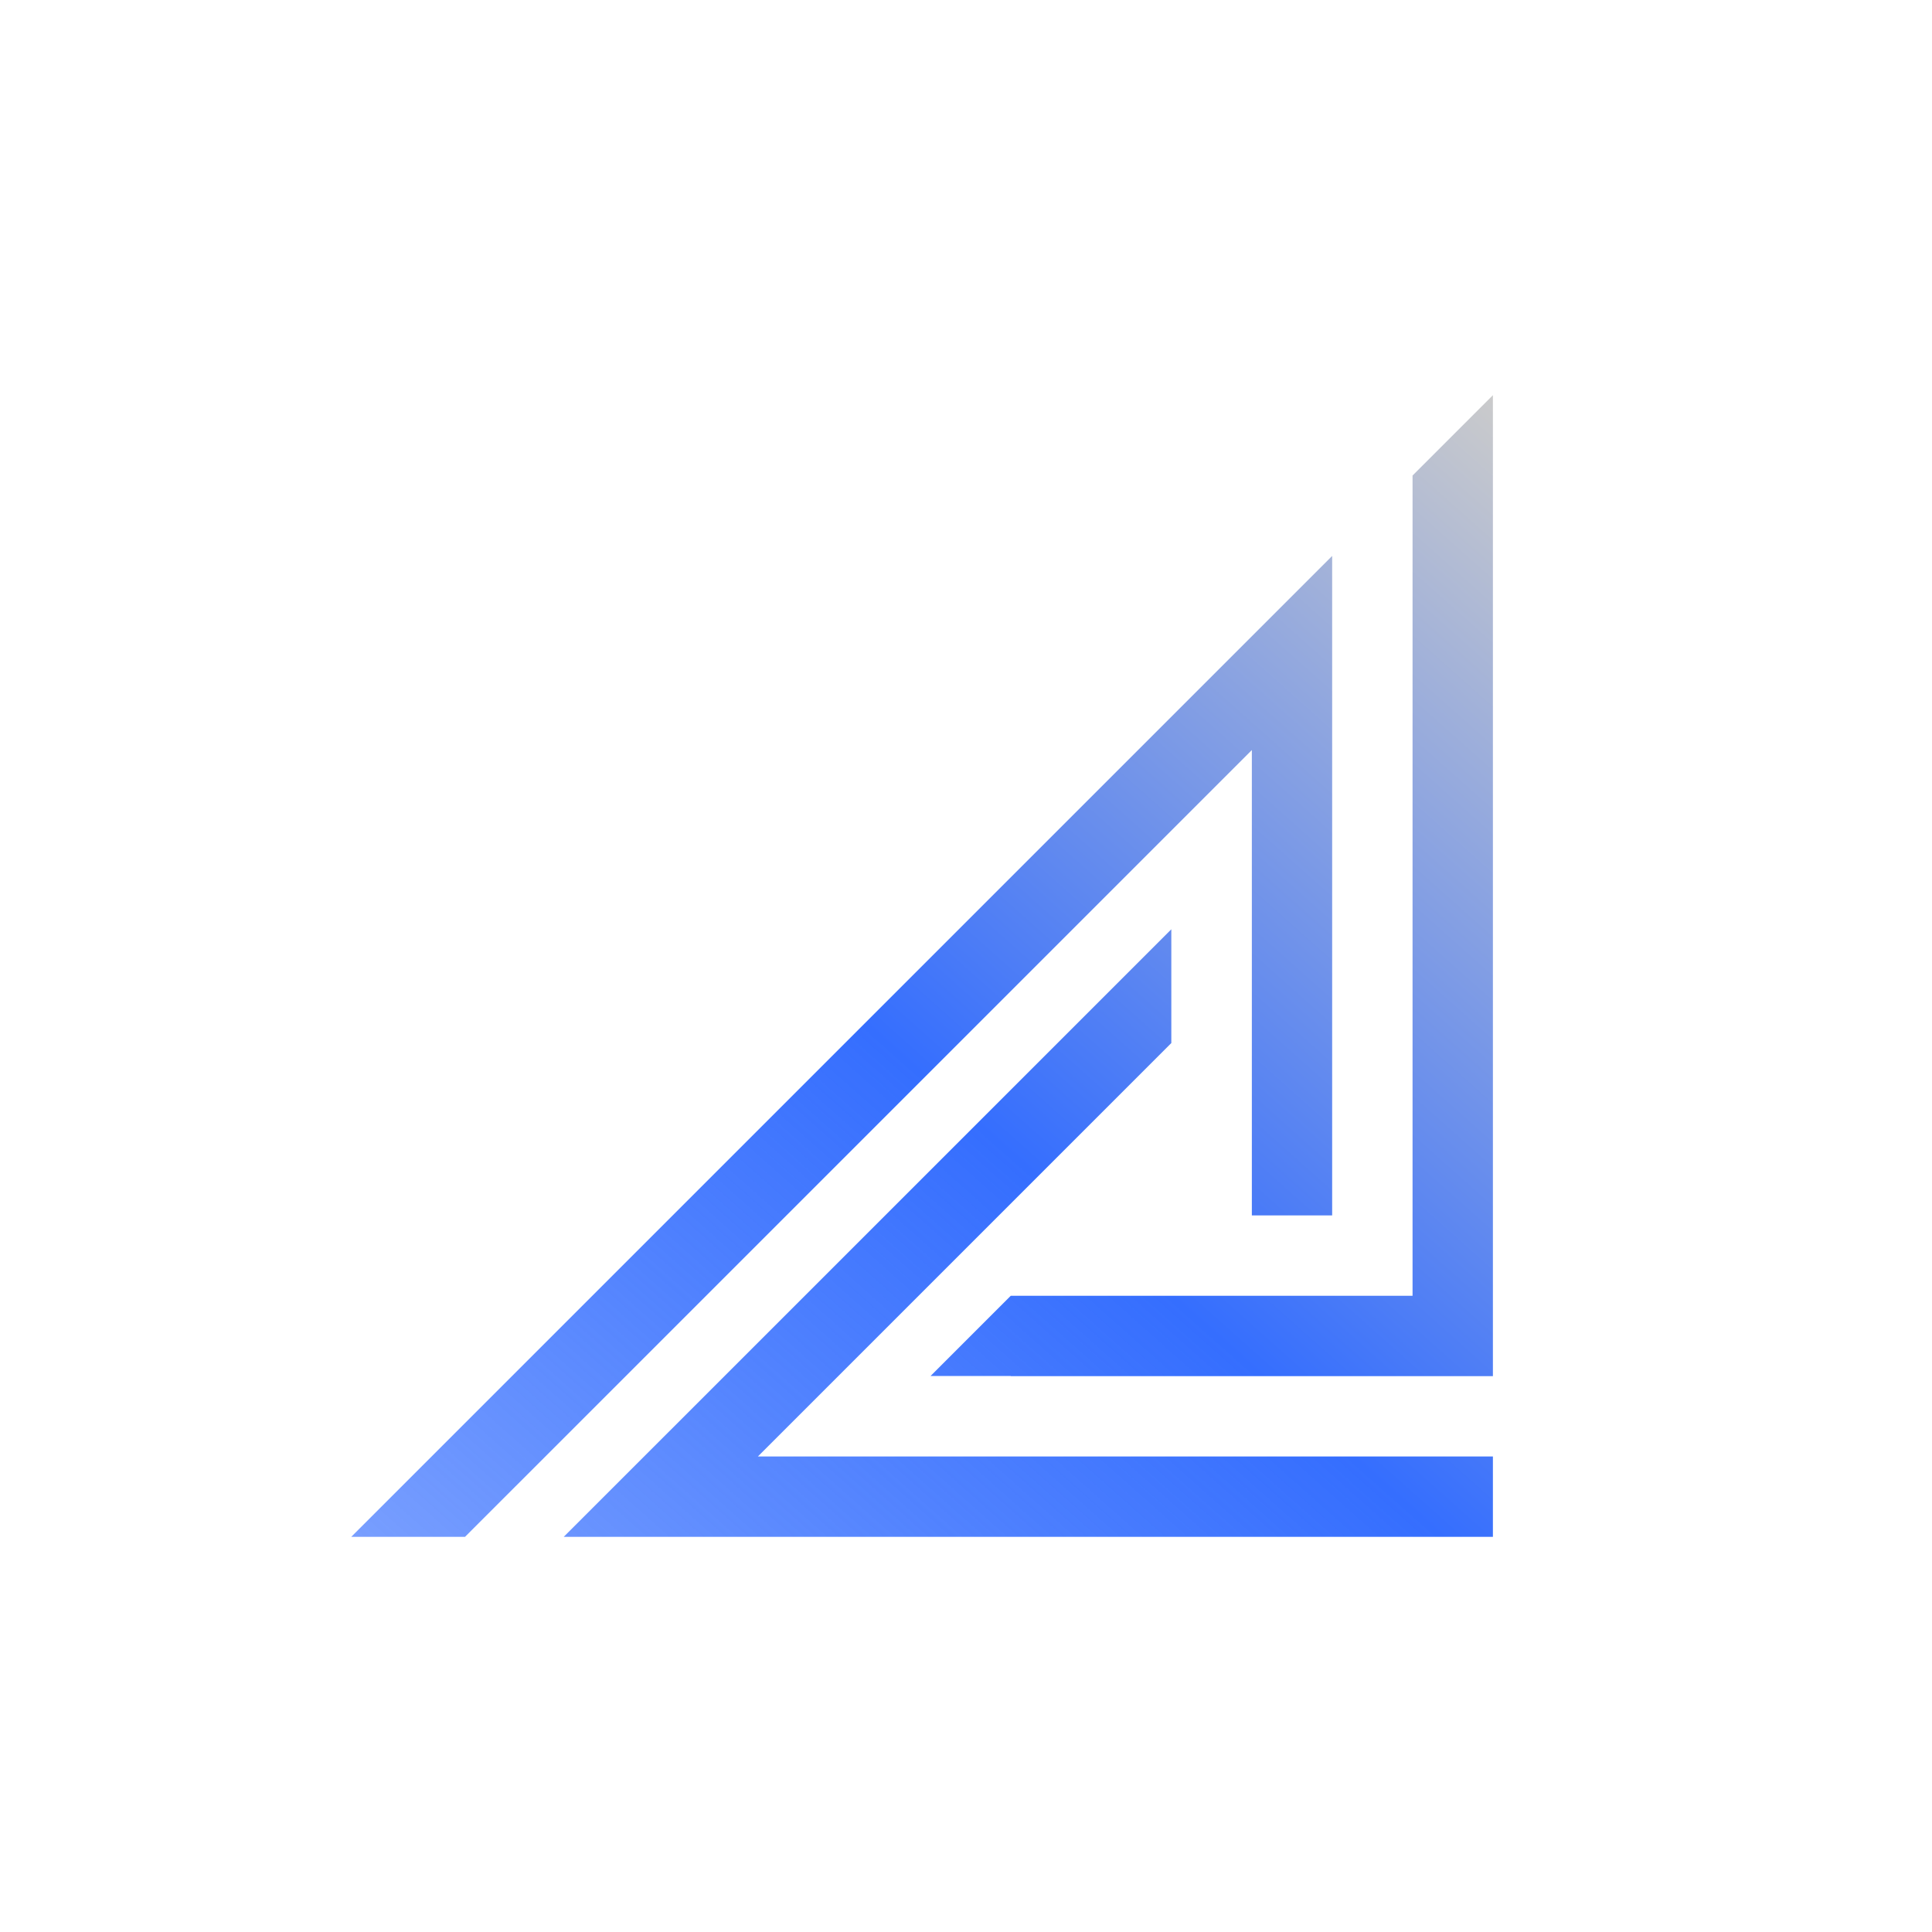
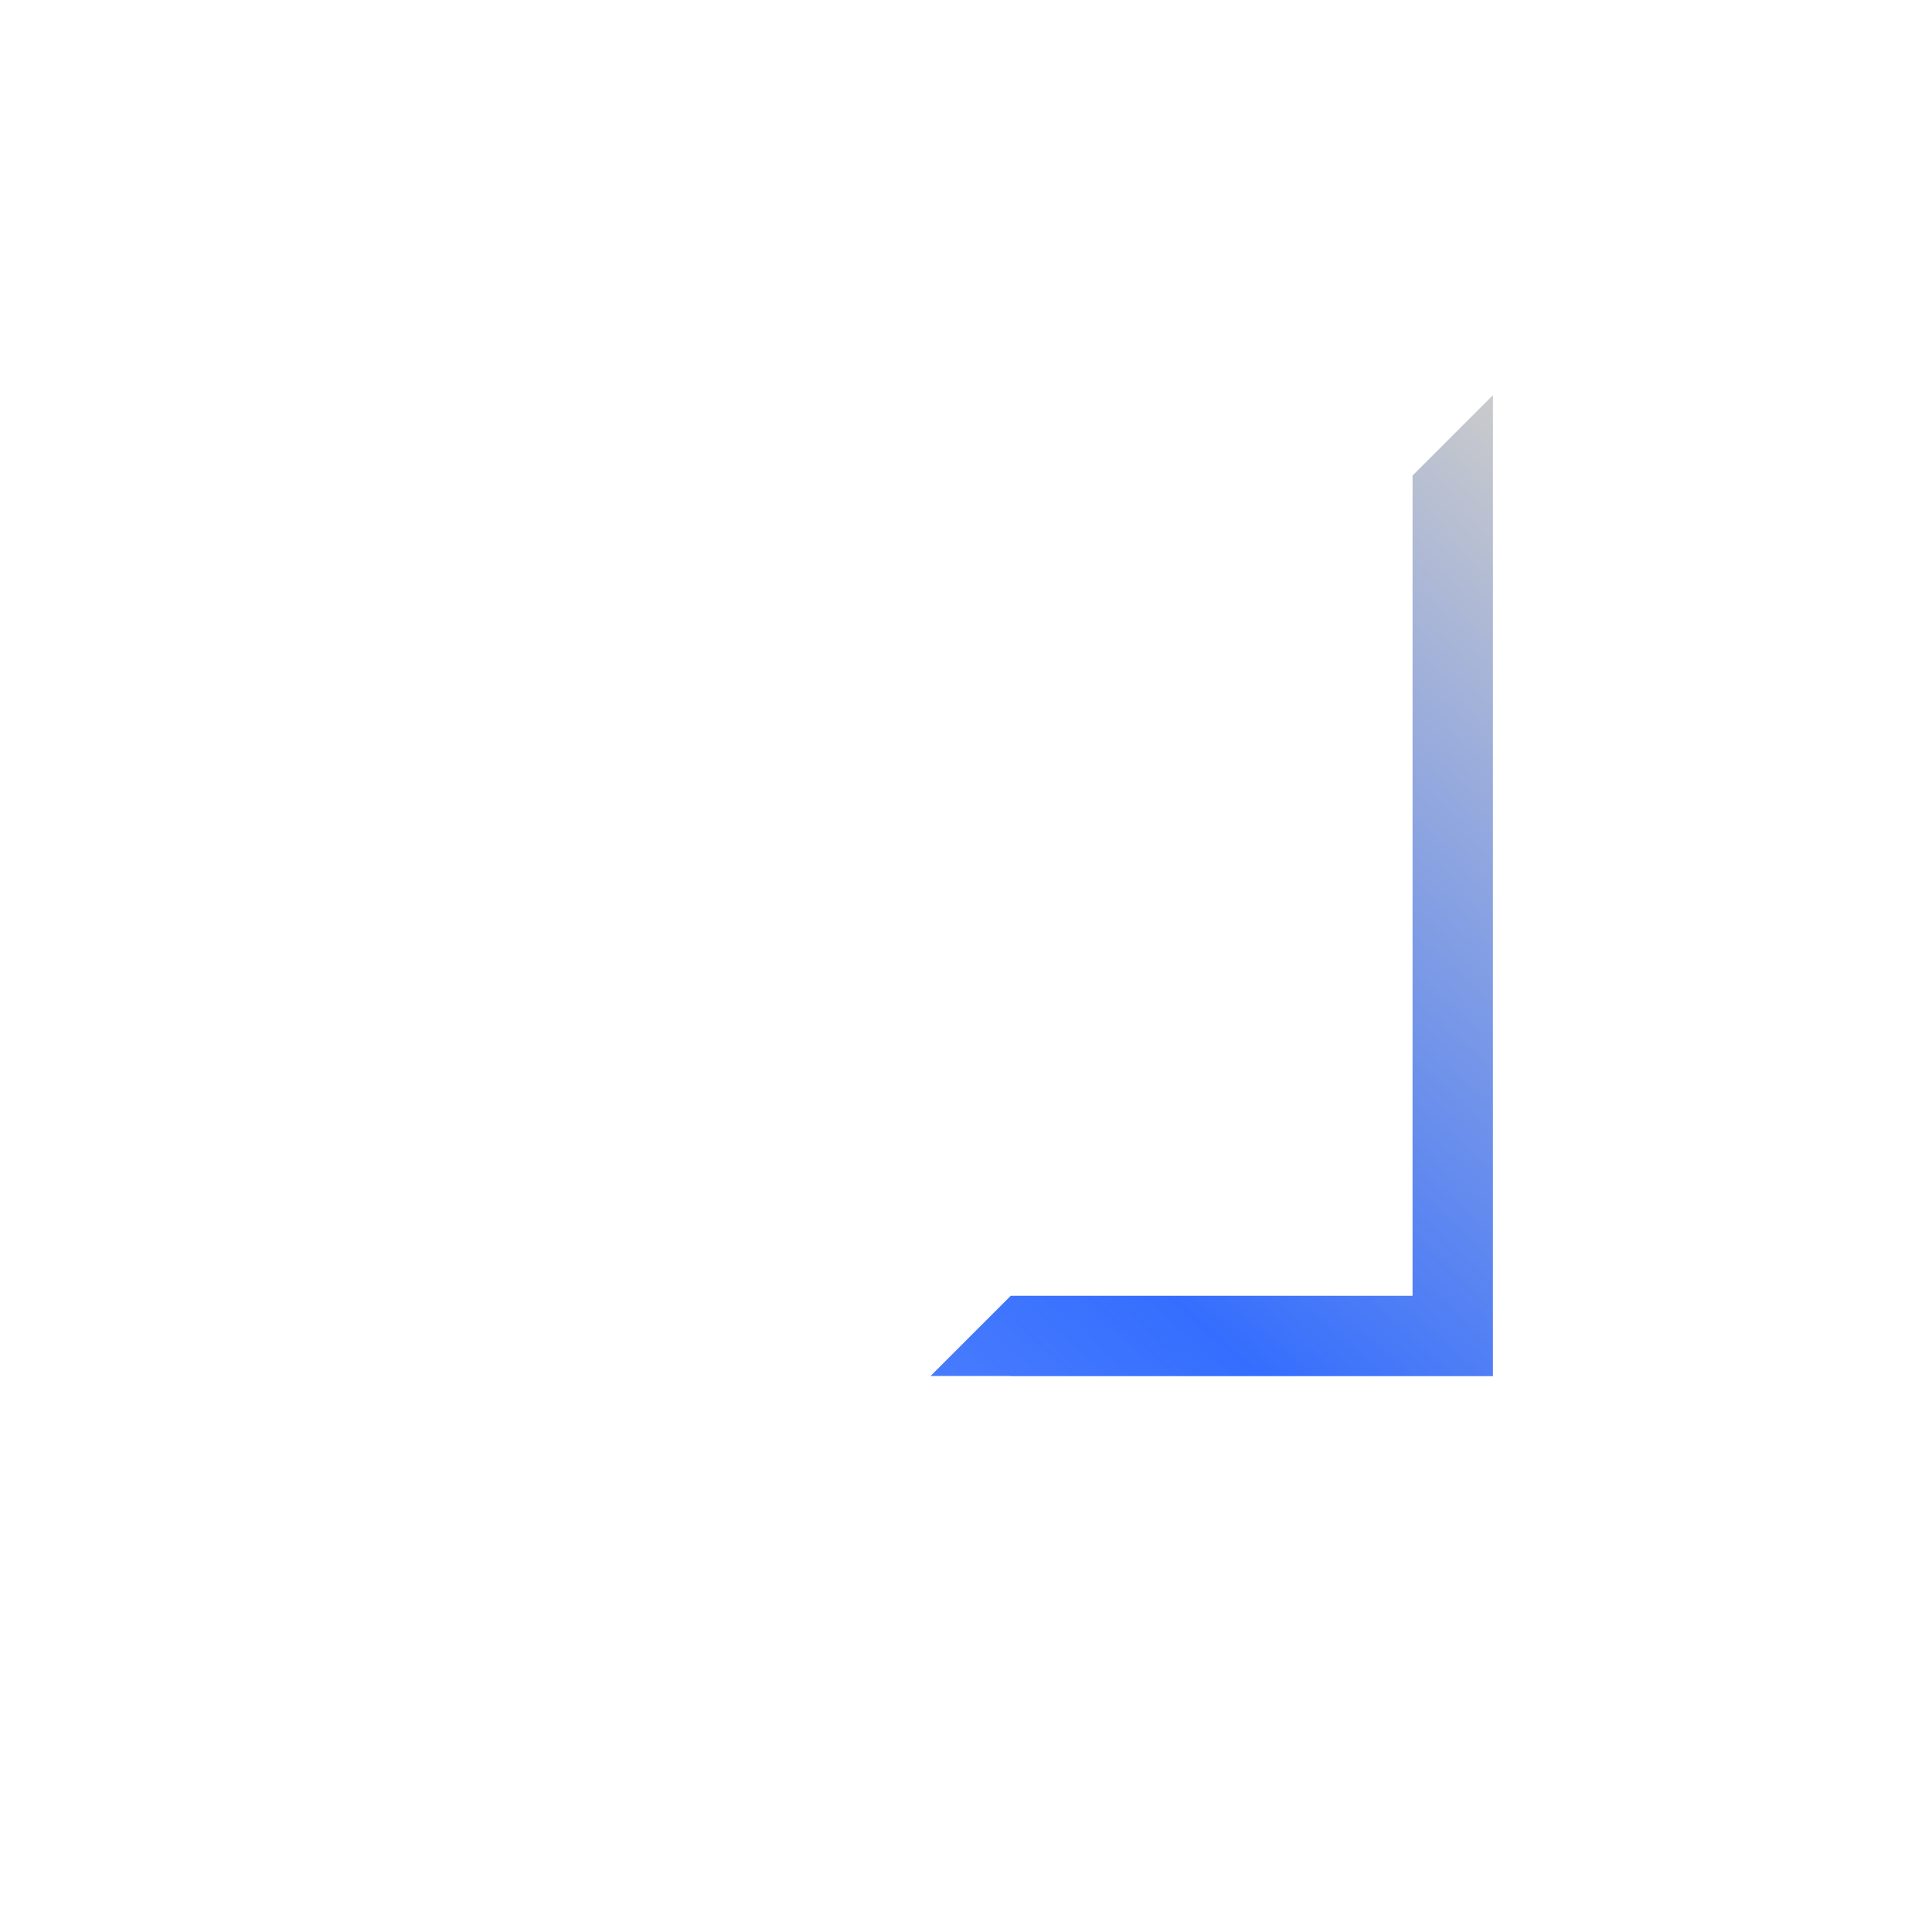
<svg xmlns="http://www.w3.org/2000/svg" width="44" height="44" viewBox="0 0 44 44" fill="none">
  <path d="M32.17 10.83V29.51H23.02L21.192 31.338H23.02V31.341H34V9L32.17 10.83Z" fill="url(#paint0_linear_610_15340)" />
-   <path d="M28.51 27.68H30.339V12.661L8 35H10.591L28.51 17.082V27.68Z" fill="url(#paint1_linear_610_15340)" />
-   <path d="M26.676 23.753L26.677 23.754L17.261 33.17H34V35H12.839L26.676 21.164V23.753Z" fill="url(#paint2_linear_610_15340)" />
  <defs>
    <linearGradient id="paint0_linear_610_15340" x1="32.991" y1="8.061" x2="-9.317" y2="55.663" gradientUnits="userSpaceOnUse">
      <stop stop-color="#CBCBCB" />
      <stop offset="0.318" stop-color="#356EFE" />
      <stop offset="1" stop-color="#0D52FF" stop-opacity="0" />
    </linearGradient>
    <linearGradient id="paint1_linear_610_15340" x1="32.991" y1="8.061" x2="-9.317" y2="55.663" gradientUnits="userSpaceOnUse">
      <stop stop-color="#CBCBCB" />
      <stop offset="0.318" stop-color="#356EFE" />
      <stop offset="1" stop-color="#0D52FF" stop-opacity="0" />
    </linearGradient>
    <linearGradient id="paint2_linear_610_15340" x1="32.991" y1="8.061" x2="-9.317" y2="55.663" gradientUnits="userSpaceOnUse">
      <stop stop-color="#CBCBCB" />
      <stop offset="0.318" stop-color="#356EFE" />
      <stop offset="1" stop-color="#0D52FF" stop-opacity="0" />
    </linearGradient>
  </defs>
</svg>